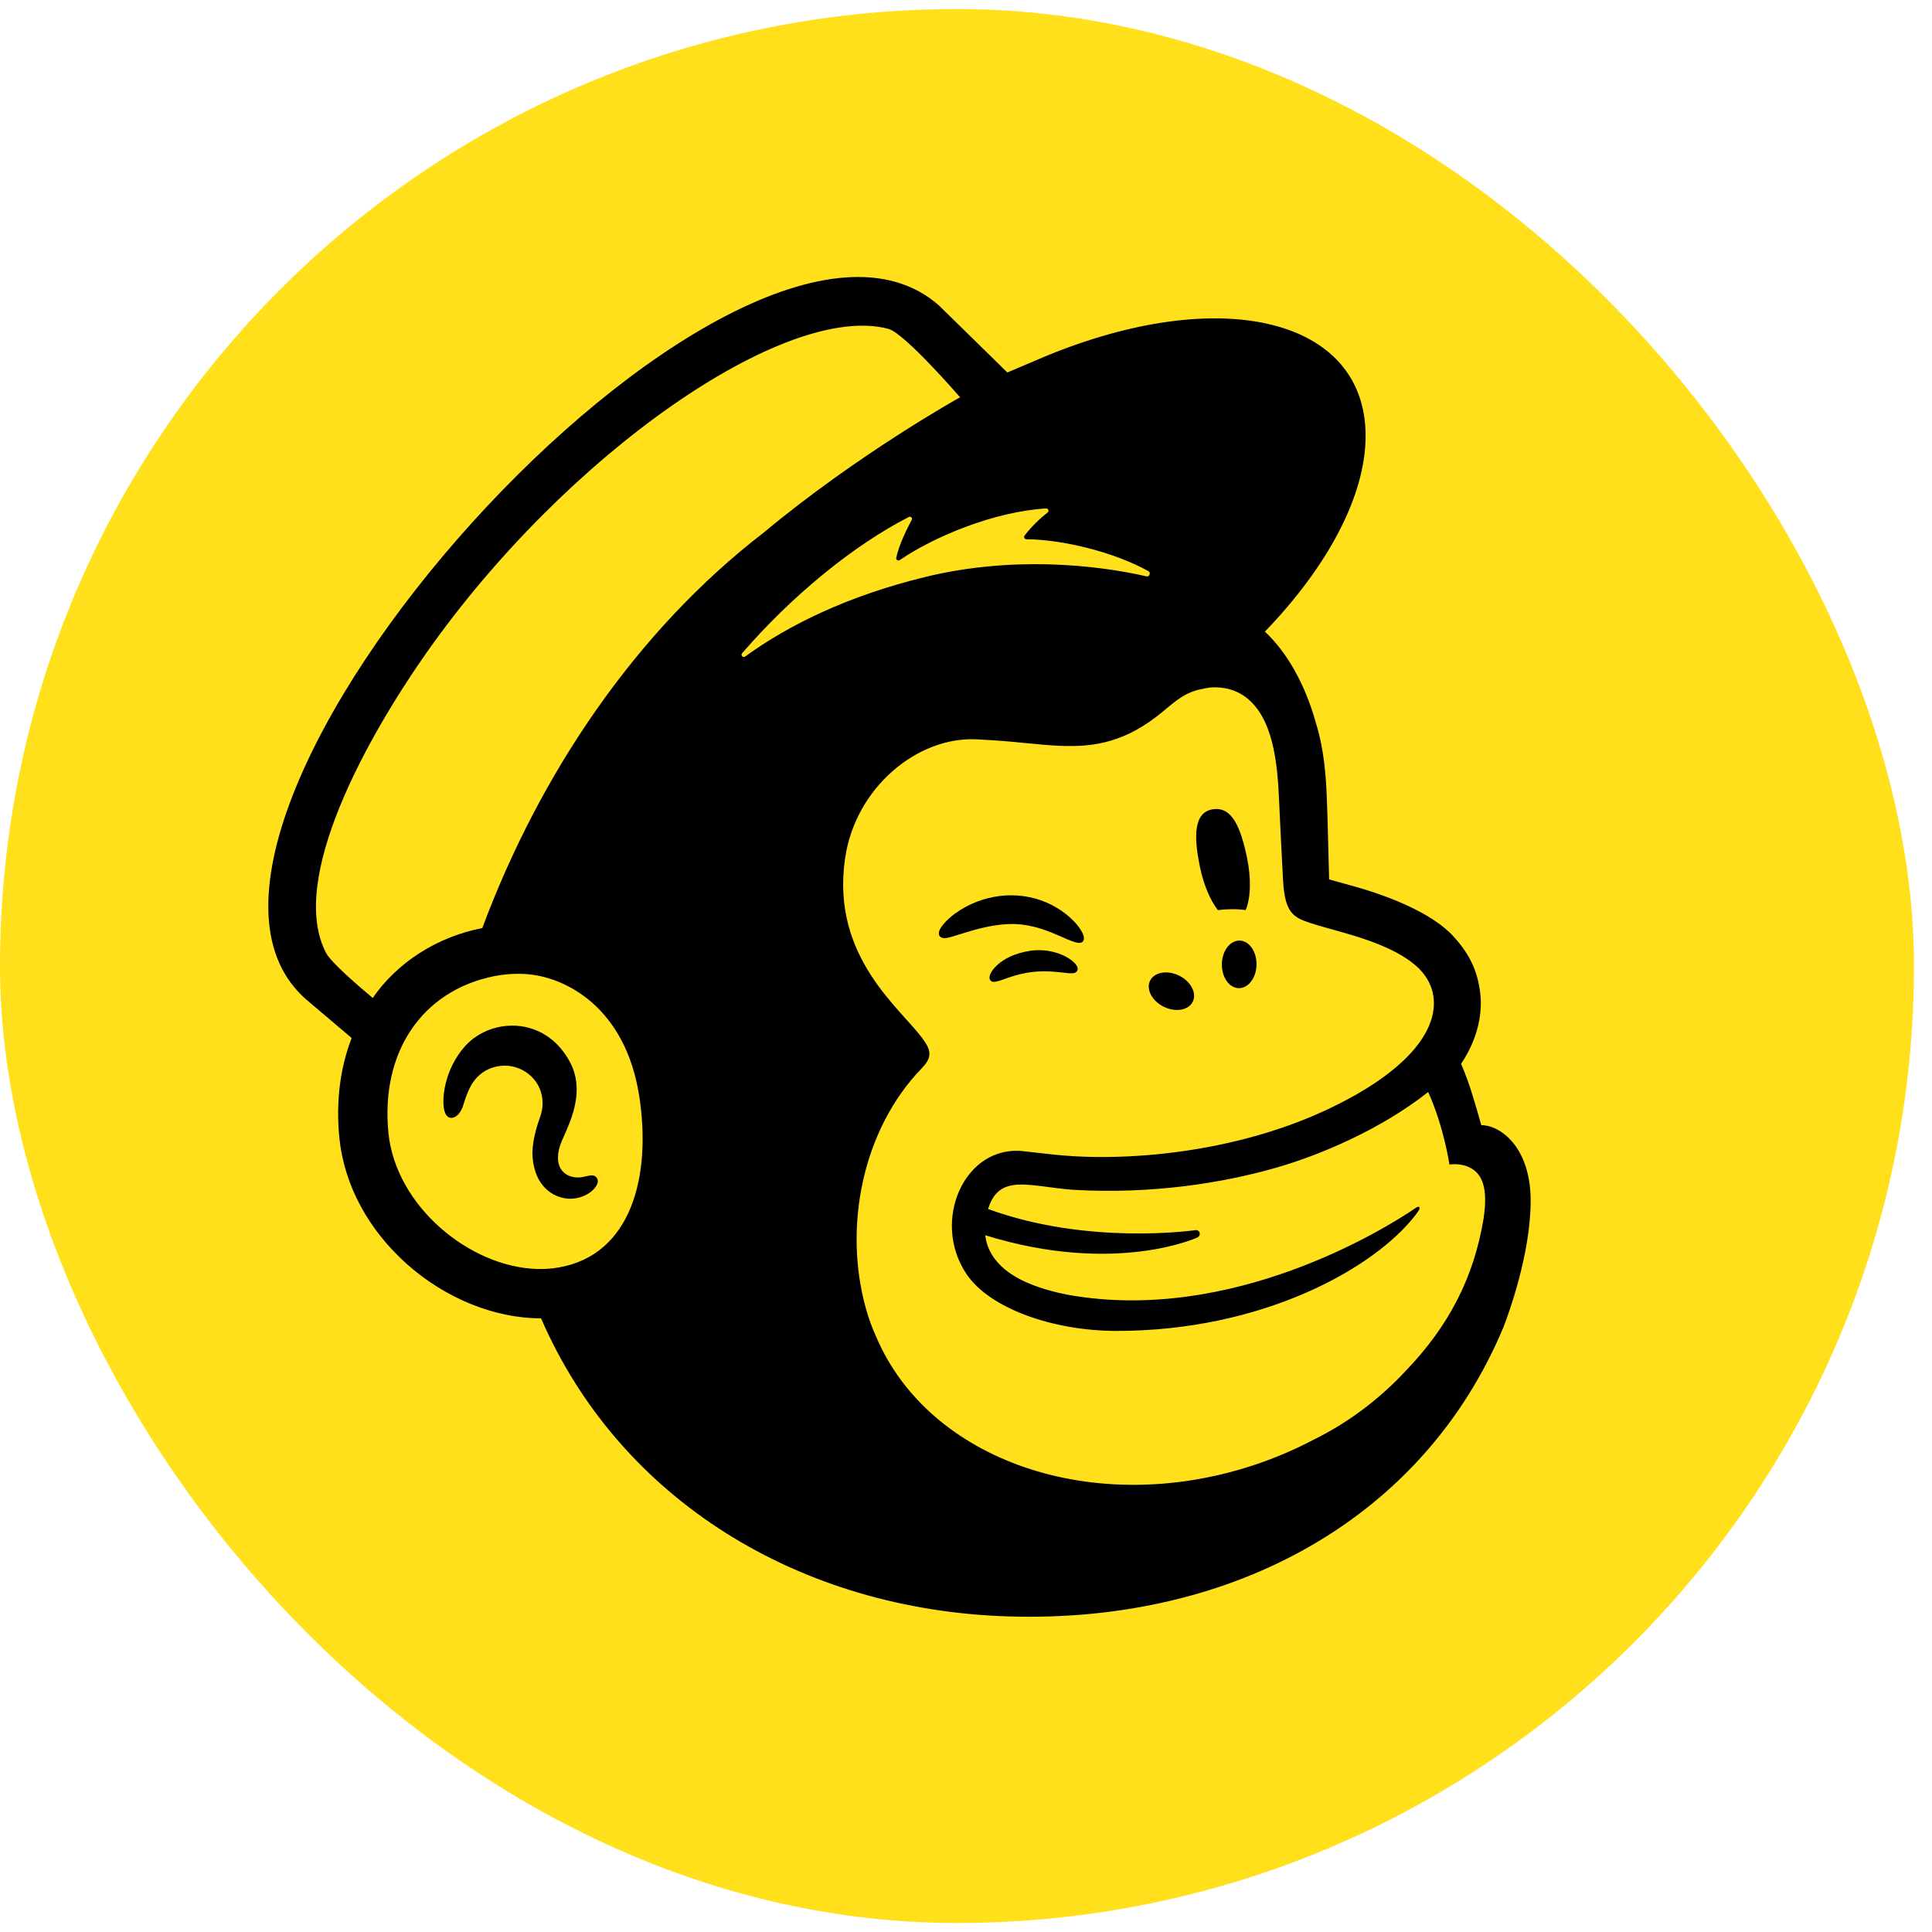
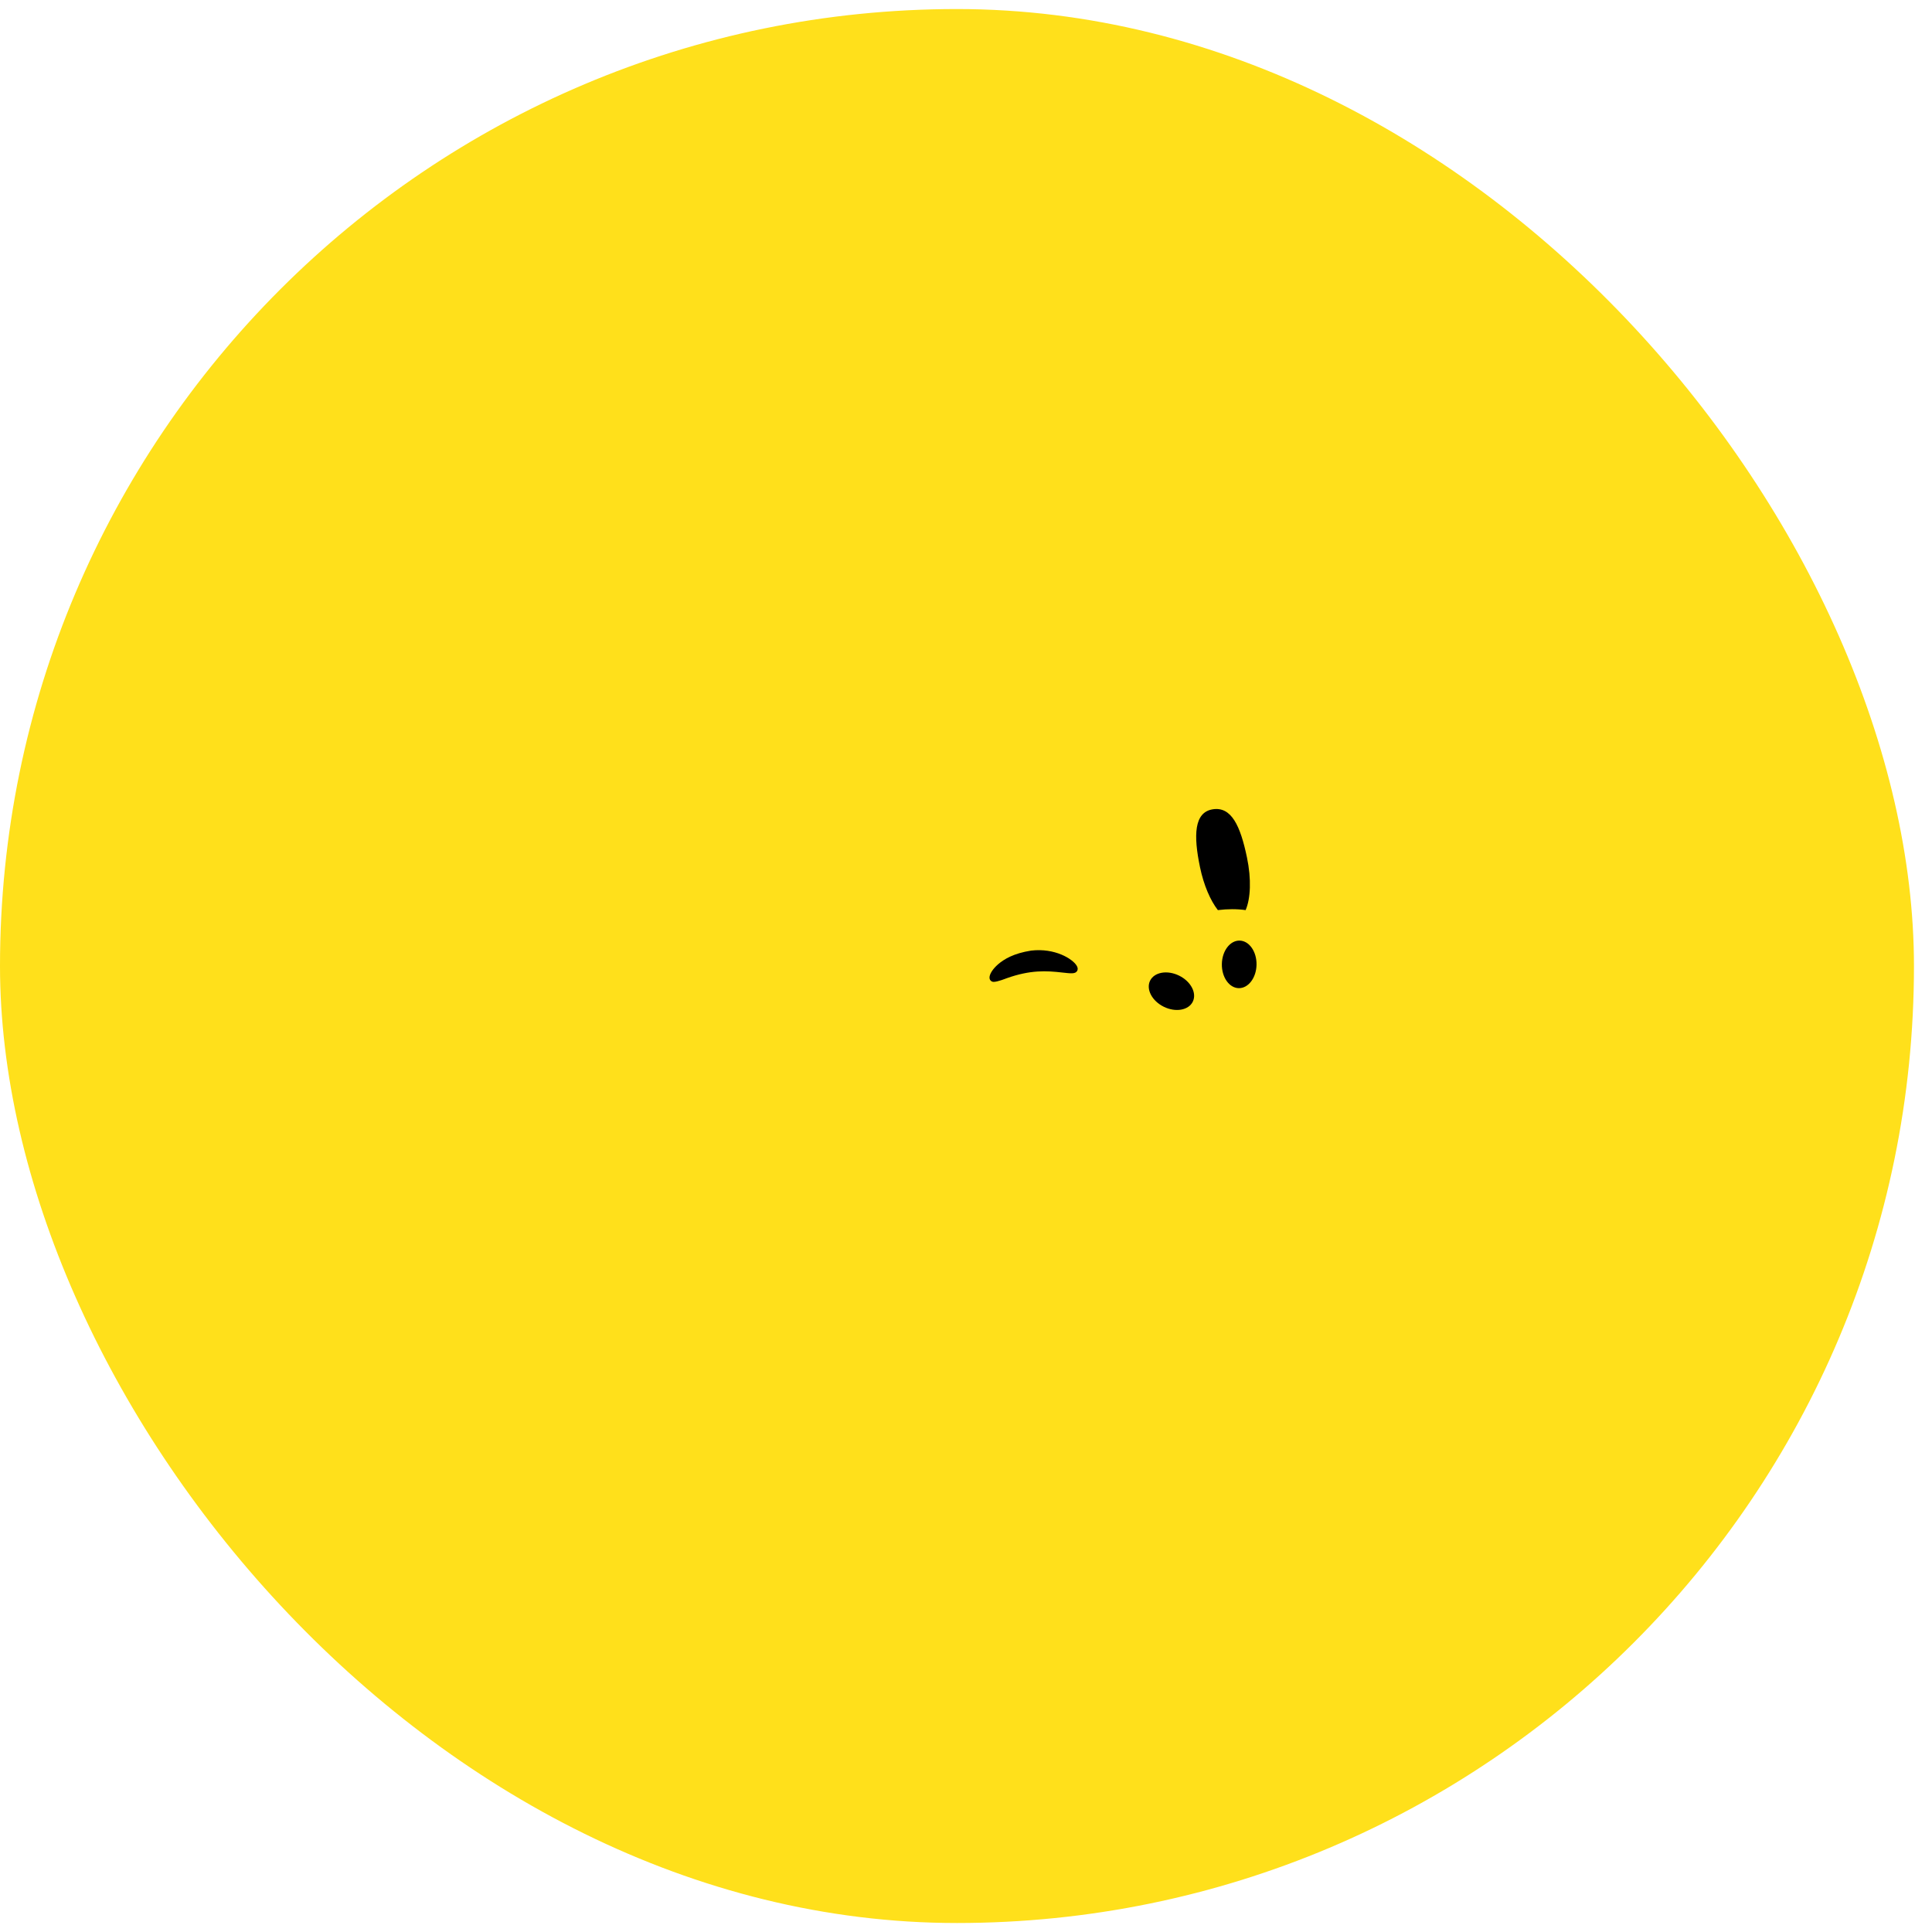
<svg xmlns="http://www.w3.org/2000/svg" width="60" height="60" viewBox="0 0 60 60" fill="none">
  <rect y="0.281" width="59.44" height="59.44" rx="29.72" fill="#FFE01B" />
  <g clip-path="url(#clip0_2274_5785)">
    <path d="M37.822 28.264C38.126 28.227 38.417 28.226 38.684 28.264C38.839 27.909 38.866 27.297 38.726 26.631C38.52 25.64 38.24 25.041 37.661 25.134C37.082 25.228 37.061 25.945 37.268 26.935C37.384 27.492 37.591 27.968 37.822 28.264Z" fill="black" />
-     <path d="M32.857 29.046C33.271 29.227 33.525 29.348 33.625 29.242C33.689 29.177 33.67 29.052 33.571 28.89C33.367 28.557 32.946 28.218 32.5 28.028C31.588 27.636 30.501 27.766 29.662 28.369C29.385 28.572 29.122 28.853 29.16 29.024C29.172 29.079 29.213 29.121 29.311 29.134C29.539 29.16 30.337 28.757 31.256 28.701C31.905 28.661 32.443 28.864 32.857 29.046Z" fill="black" />
    <path d="M32.021 29.522C31.482 29.607 31.184 29.785 30.993 29.95C30.83 30.093 30.73 30.25 30.73 30.361C30.731 30.413 30.754 30.444 30.772 30.459C30.796 30.481 30.825 30.493 30.86 30.493C30.982 30.493 31.255 30.383 31.255 30.383C32.005 30.115 32.5 30.147 32.991 30.203C33.262 30.233 33.39 30.25 33.449 30.157C33.467 30.131 33.488 30.073 33.434 29.985C33.308 29.78 32.763 29.434 32.021 29.522Z" fill="black" />
    <path d="M36.143 31.266C36.509 31.446 36.912 31.375 37.043 31.108C37.174 30.841 36.984 30.479 36.618 30.299C36.252 30.119 35.849 30.189 35.717 30.456C35.586 30.723 35.777 31.086 36.143 31.266Z" fill="black" />
    <path d="M38.496 29.211C38.199 29.206 37.952 29.533 37.946 29.94C37.939 30.348 38.174 30.683 38.471 30.688C38.769 30.693 39.016 30.366 39.023 29.959C39.029 29.551 38.794 29.216 38.496 29.211Z" fill="black" />
-     <path d="M18.523 36.566C18.449 36.474 18.328 36.502 18.21 36.529C18.128 36.548 18.035 36.57 17.933 36.568C17.714 36.564 17.528 36.471 17.424 36.311C17.289 36.103 17.297 35.792 17.446 35.437C17.466 35.389 17.49 35.336 17.516 35.278C17.755 34.743 18.154 33.847 17.706 32.994C17.368 32.351 16.818 31.951 16.157 31.867C15.521 31.787 14.867 32.022 14.45 32.482C13.793 33.208 13.69 34.196 13.817 34.545C13.864 34.673 13.936 34.708 13.989 34.715C14.101 34.73 14.267 34.649 14.371 34.37C14.378 34.35 14.388 34.319 14.4 34.279C14.447 34.132 14.533 33.857 14.674 33.637C14.843 33.372 15.108 33.189 15.419 33.122C15.735 33.054 16.059 33.115 16.329 33.292C16.79 33.594 16.968 34.158 16.771 34.697C16.669 34.976 16.504 35.509 16.541 35.947C16.614 36.833 17.159 37.189 17.649 37.227C18.125 37.245 18.458 36.978 18.542 36.782C18.592 36.667 18.55 36.596 18.523 36.566Z" fill="black" />
-     <path d="M46.003 34.943C45.984 34.879 45.867 34.448 45.704 33.928C45.542 33.407 45.374 33.041 45.374 33.041C46.025 32.067 46.036 31.196 45.95 30.702C45.857 30.09 45.603 29.569 45.09 29.03C44.576 28.492 43.527 27.94 42.051 27.526C41.883 27.478 41.326 27.326 41.277 27.311C41.273 27.279 41.236 25.486 41.203 24.716C41.178 24.16 41.131 23.291 40.861 22.436C40.54 21.277 39.98 20.264 39.282 19.616C41.21 17.618 42.413 15.416 42.41 13.528C42.404 9.896 37.944 8.797 32.448 11.073C32.442 11.076 31.292 11.564 31.284 11.568C31.279 11.563 29.178 9.502 29.147 9.475C22.88 4.009 3.288 25.787 9.552 31.076L10.921 32.236C10.566 33.156 10.426 34.209 10.54 35.343C10.687 36.798 11.437 38.194 12.654 39.272C13.81 40.296 15.329 40.944 16.803 40.942C19.24 46.56 24.81 50.006 31.341 50.2C38.346 50.408 44.227 47.121 46.691 41.216C46.852 40.802 47.536 38.934 47.536 37.286C47.535 35.63 46.599 34.943 46.003 34.943ZM17.341 39.364C17.128 39.401 16.911 39.415 16.692 39.41C14.577 39.353 12.291 37.448 12.064 35.189C11.813 32.693 13.089 30.771 15.348 30.315C15.618 30.261 15.944 30.23 16.296 30.248C17.562 30.317 19.427 31.289 19.853 34.046C20.23 36.488 19.631 38.974 17.341 39.364ZM14.978 28.822C13.572 29.095 12.333 29.892 11.575 30.993C11.122 30.615 10.278 29.884 10.129 29.599C8.919 27.301 11.45 22.834 13.217 20.312C17.586 14.078 24.428 9.359 27.596 10.215C28.11 10.361 29.816 12.338 29.816 12.338C29.816 12.338 26.65 14.095 23.714 16.543C19.757 19.59 16.769 24.017 14.978 28.822ZM23.047 20.286C24.6 18.492 26.512 16.931 28.225 16.055C28.284 16.025 28.347 16.089 28.315 16.147C28.179 16.394 27.917 16.921 27.834 17.321C27.821 17.383 27.889 17.43 27.941 17.394C29.007 16.668 30.86 15.89 32.486 15.79C32.556 15.786 32.59 15.875 32.534 15.918C32.287 16.107 32.017 16.37 31.819 16.635C31.785 16.68 31.817 16.745 31.873 16.746C33.015 16.754 34.624 17.154 35.673 17.742C35.744 17.782 35.694 17.919 35.614 17.901C34.027 17.537 31.429 17.261 28.731 17.919C26.322 18.507 24.483 19.414 23.141 20.39C23.074 20.439 22.992 20.35 23.047 20.286ZM46.074 37.844C45.77 39.688 44.987 41.183 43.67 42.559C42.869 43.422 41.896 44.172 40.782 44.718C40.191 45.028 39.562 45.297 38.897 45.514C33.933 47.135 28.853 45.353 27.215 41.526C27.084 41.238 26.974 40.937 26.887 40.622C26.189 38.1 26.781 35.074 28.633 33.169C28.634 33.169 28.633 33.169 28.633 33.168C28.747 33.047 28.864 32.904 28.864 32.724C28.864 32.574 28.768 32.416 28.686 32.303C28.038 31.363 25.793 29.762 26.244 26.662C26.567 24.436 28.514 22.868 30.33 22.961C30.483 22.969 30.637 22.978 30.79 22.987C31.577 23.034 32.263 23.134 32.911 23.162C33.995 23.209 34.97 23.051 36.124 22.089C36.514 21.764 36.826 21.483 37.354 21.393C37.41 21.384 37.548 21.334 37.824 21.348C38.106 21.363 38.374 21.44 38.615 21.6C39.541 22.216 39.672 23.708 39.72 24.799C39.747 25.422 39.823 26.929 39.848 27.362C39.907 28.351 40.167 28.491 40.693 28.664C40.989 28.761 41.264 28.834 41.669 28.947C42.894 29.291 43.62 29.64 44.078 30.089C44.351 30.369 44.478 30.666 44.517 30.95C44.662 32.004 43.699 33.306 41.151 34.489C38.365 35.782 34.985 36.11 32.65 35.849C32.471 35.83 31.834 35.757 31.832 35.757C29.964 35.505 28.898 37.919 30.02 39.573C30.742 40.639 32.71 41.333 34.679 41.333C39.193 41.334 42.663 39.406 43.954 37.741C43.993 37.691 43.996 37.686 44.057 37.594C44.121 37.498 44.069 37.445 43.989 37.499C42.935 38.221 38.251 41.086 33.24 40.224C33.24 40.224 32.632 40.124 32.076 39.907C31.634 39.736 30.71 39.31 30.598 38.362C34.641 39.613 37.187 38.431 37.187 38.431C37.233 38.411 37.265 38.359 37.259 38.306C37.253 38.242 37.196 38.196 37.131 38.202C37.131 38.202 33.817 38.693 30.686 37.547C31.027 36.438 31.934 36.838 33.304 36.949C35.775 37.096 37.989 36.735 39.626 36.266C41.044 35.859 42.906 35.056 44.353 33.914C44.841 34.986 45.013 36.166 45.013 36.166C45.013 36.166 45.391 36.098 45.707 36.293C46.005 36.476 46.224 36.858 46.074 37.844Z" fill="black" />
  </g>
  <defs>
    <clipPath id="clip0_2274_5785">
      <rect width="41.608" height="41.608" fill="white" transform="translate(7.133 8.602)" />
    </clipPath>
  </defs>
</svg>